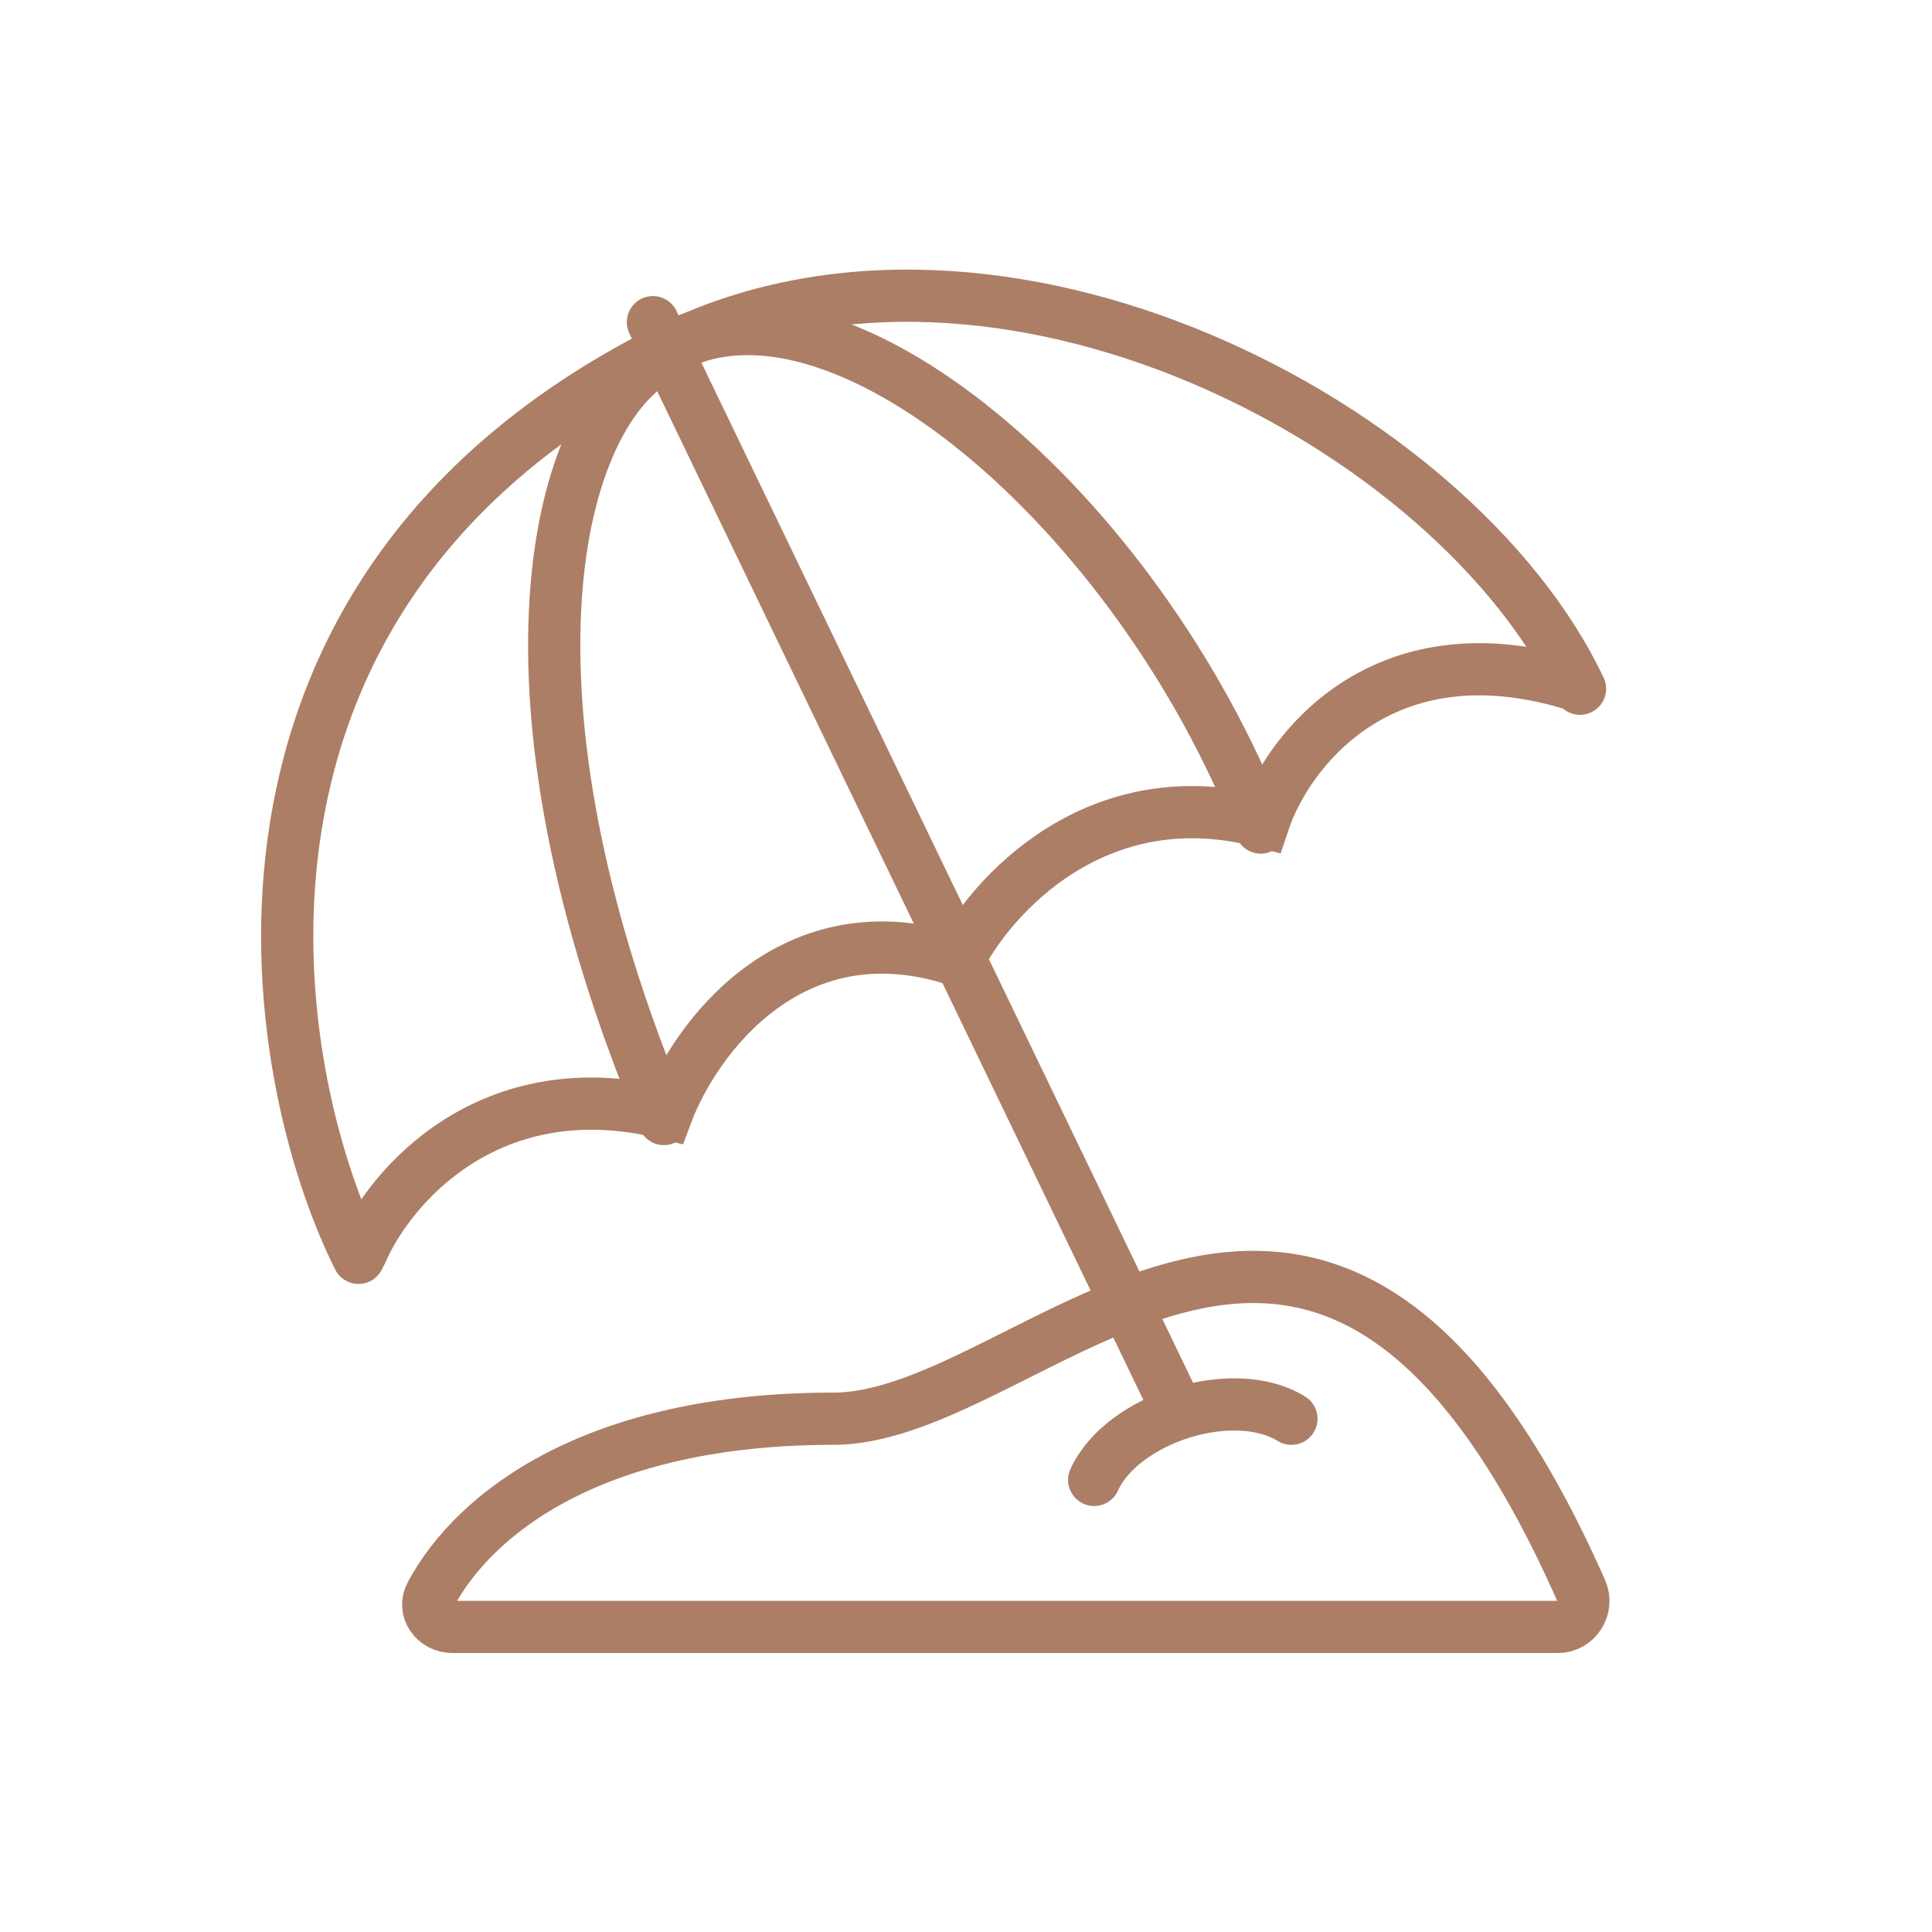
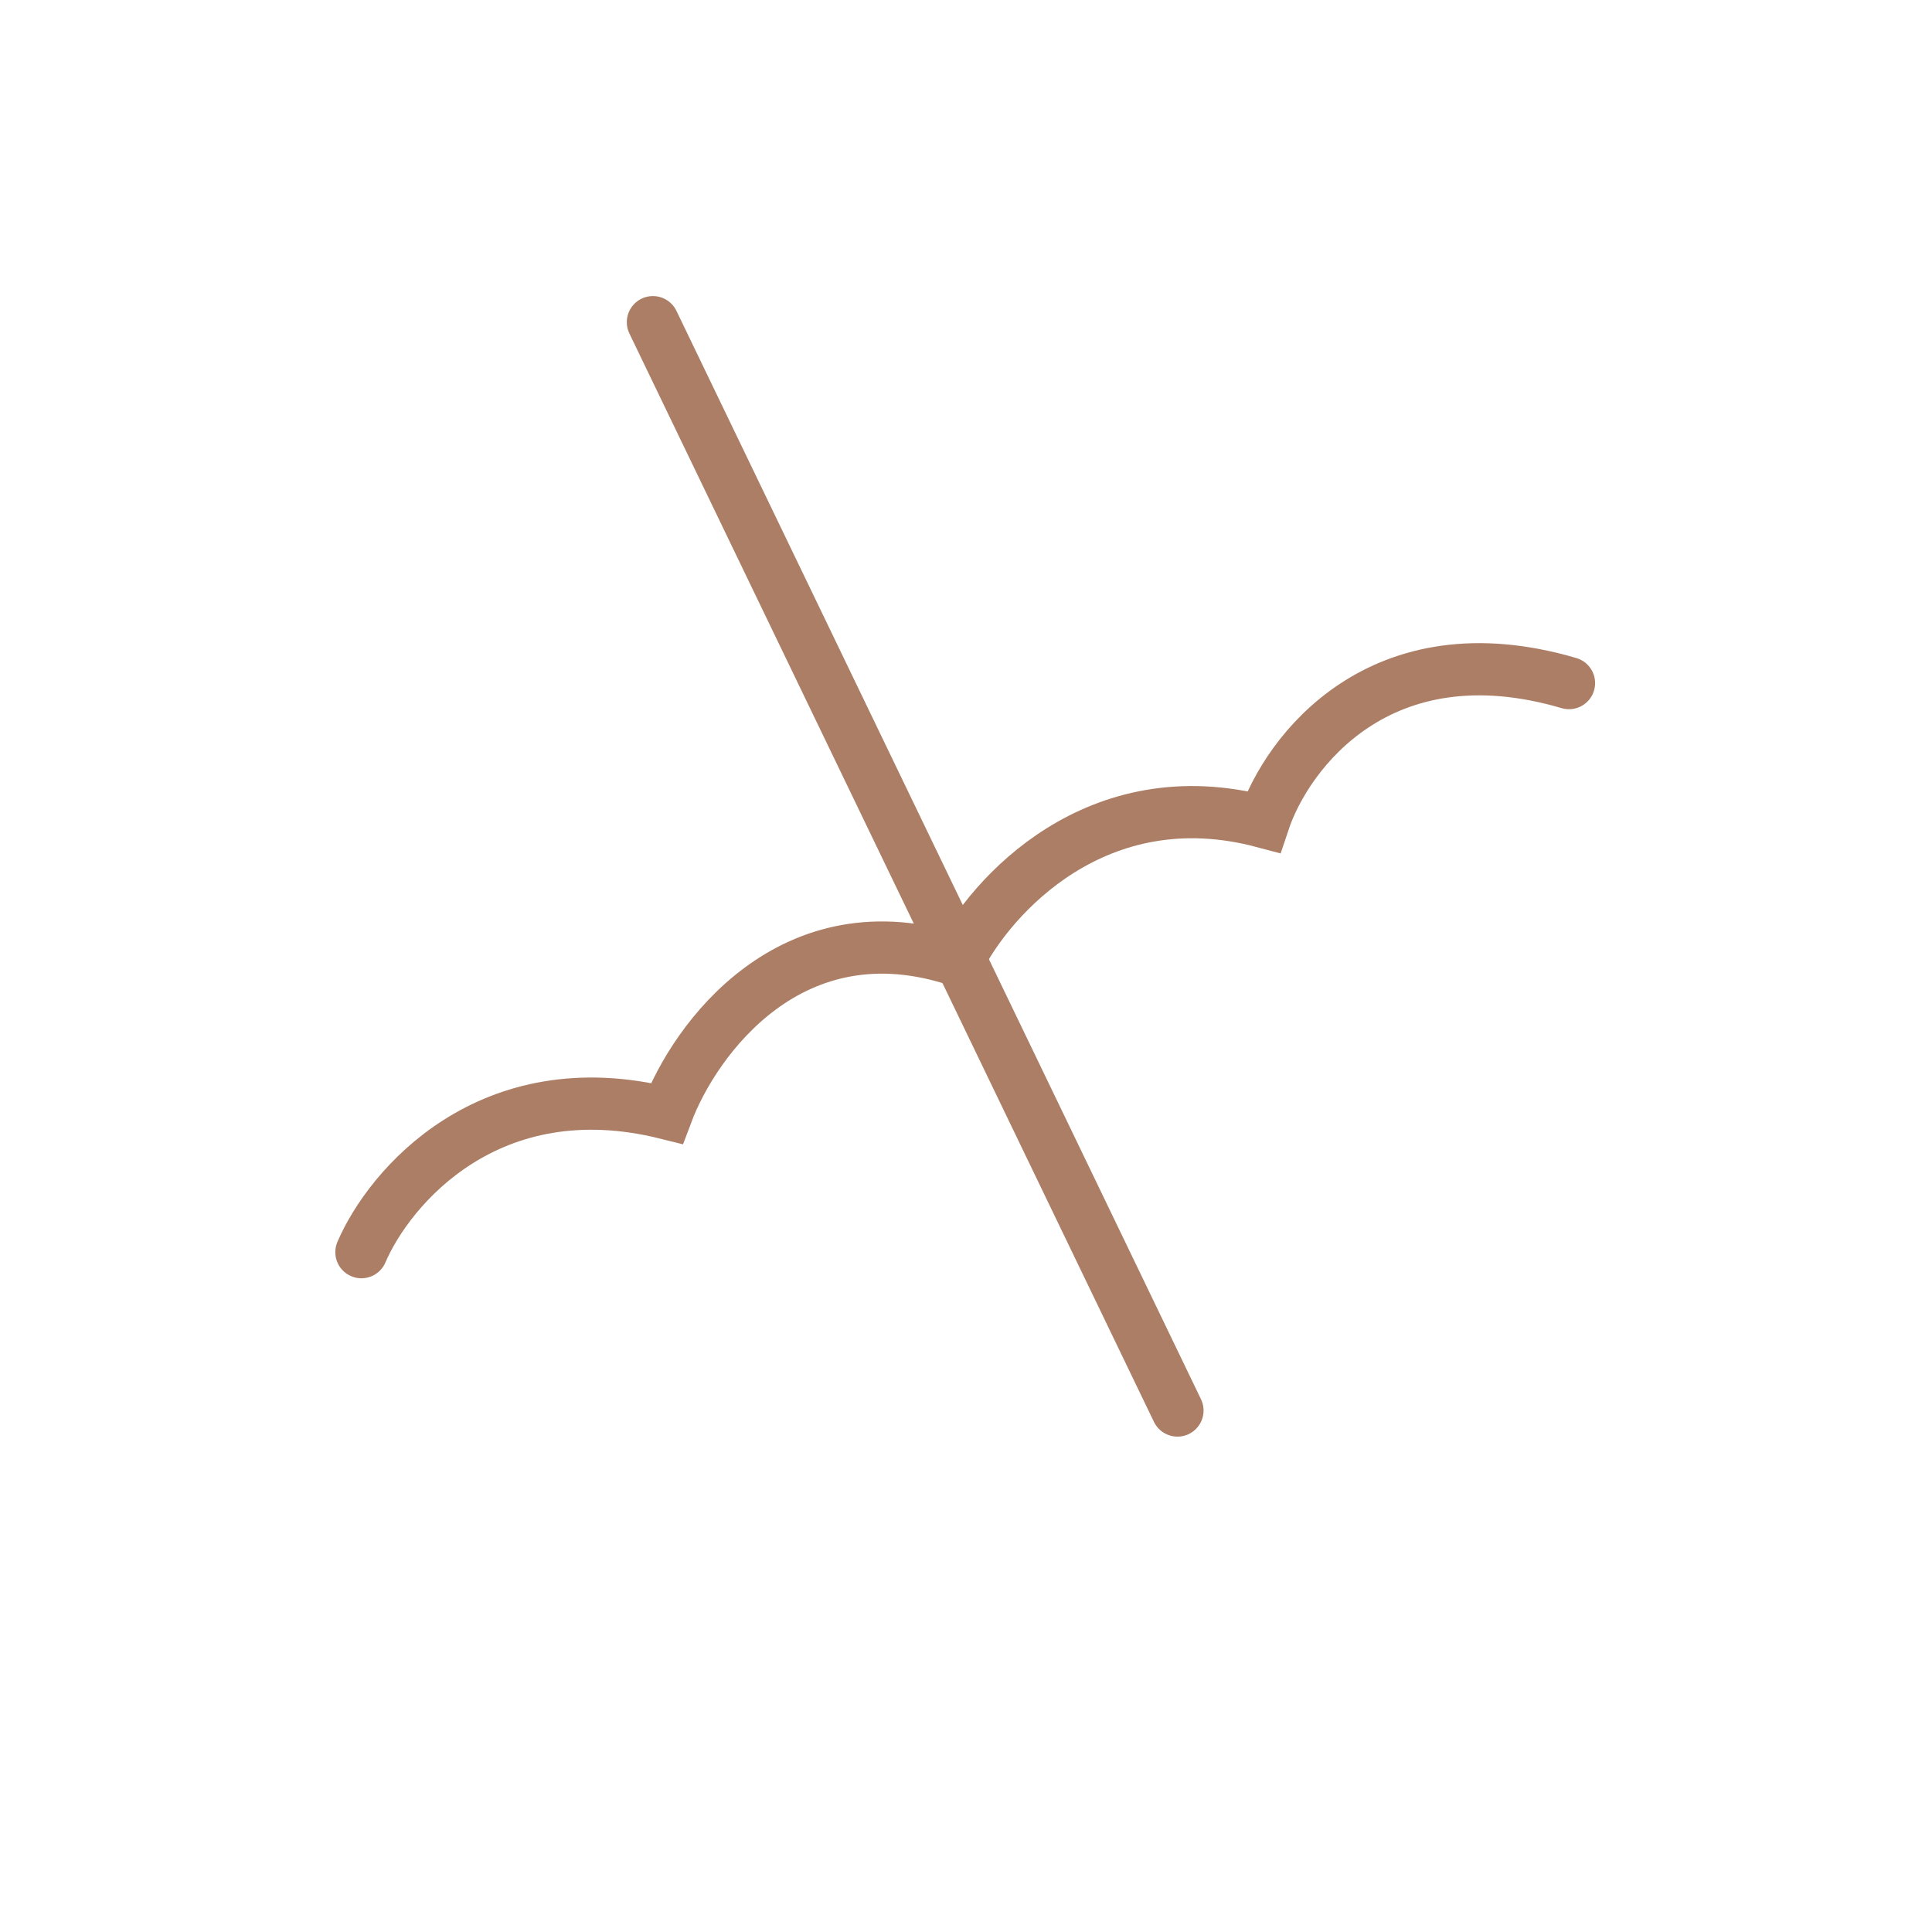
<svg xmlns="http://www.w3.org/2000/svg" fill="none" height="74" viewBox="0 0 74 74" width="74">
  <g stroke="#ac7e66" stroke-width="2">
-     <path d="m17.334 62.315h42.331c.712 0 1.186-.746.897-1.397-9.942-22.416-20.825-6.577-28.643-6.578-9.11-0-13.717 3.571-15.415 6.723-.321.595.153 1.252.829 1.252z" />
    <g stroke-linecap="round">
-       <path d="m41.909 56.684c1.063-2.343 5.316-3.721 7.555-2.343" />
      <path d="m25.008 12.34 20.091 41.686" />
      <path d="m13.843 47.961c1.063-2.481 4.891-7.018 11.696-5.317 1.063-2.835 4.785-7.975 11.165-5.848 1.24-2.481 5.316-7.018 11.696-5.316.886-2.658 4.466-7.443 11.696-5.316" />
-       <path d="m13.732 48.178c-3.544-7.089-6.786-25.477 11.808-34.774 12.648-6.324 30.193 2.875 34.978 12.976" />
-       <path d="m25.539 13.403c6.38-3.722 17.965 6.065 22.749 18.293" />
-       <path d="m25.428 13.62c-4.253 2.127-6.805 13.079 0 29.241" />
    </g>
  </g>
</svg>